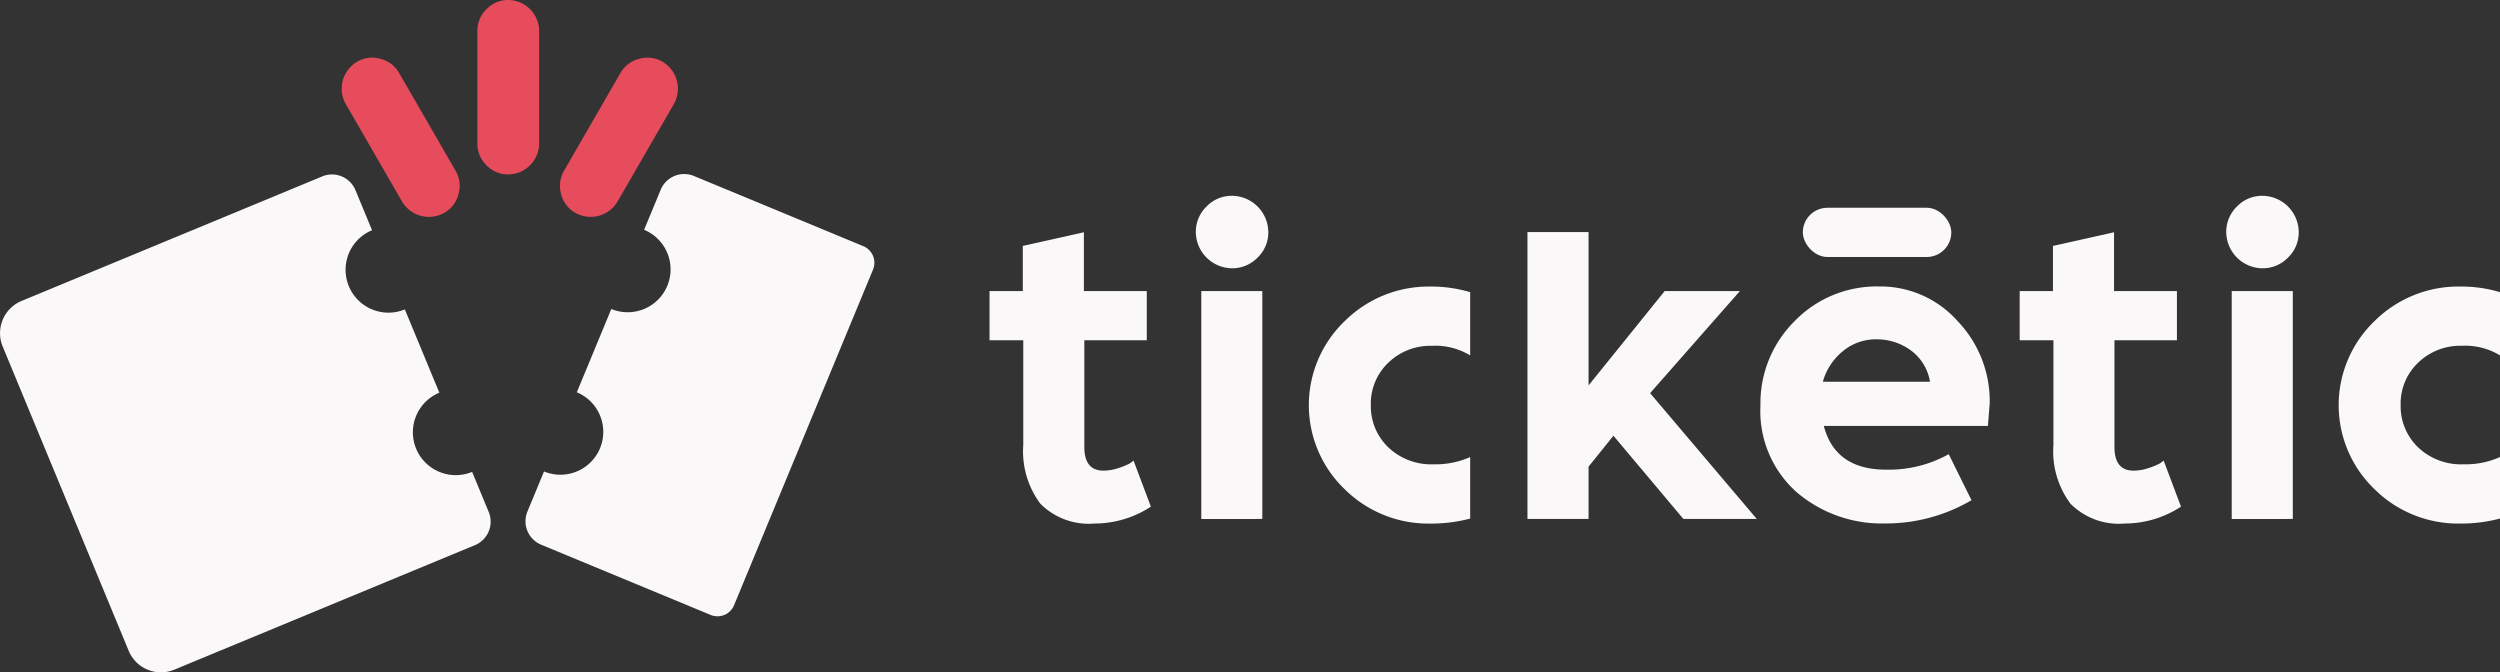
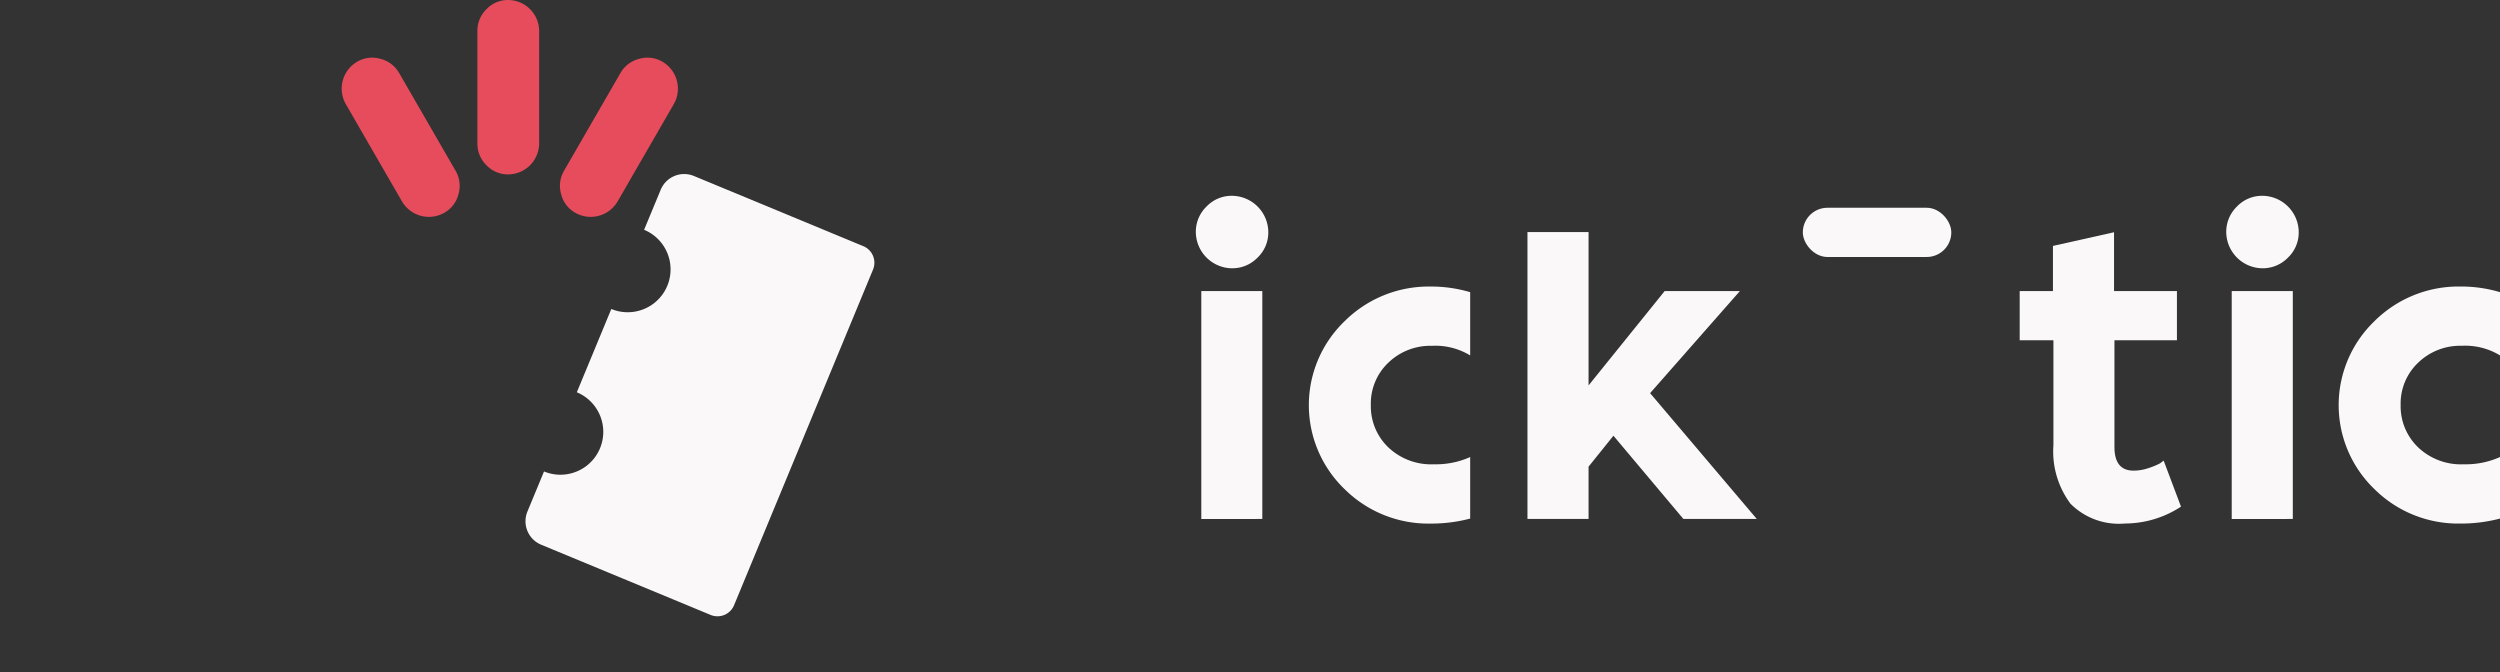
<svg xmlns="http://www.w3.org/2000/svg" width="167.332" height="44.999" viewBox="0 0 167.332 44.999">
  <rect x="0" y="0" width="167.332" height="44.999" fill="#333333" stroke="none" />
  <g transform="translate(-318.156 -265.602)">
    <path d="M519.579,473.49q-.131-.047-.258-.1.128.053.258.1Z" transform="translate(-176.642 -178.617)" fill="#faf8f8" />
-     <path d="M748.649,413.507V406.49h-2.258v-3.295h2.227v-3.021l4.088-.915v3.936h4.21v3.295h-4.18v7.139q0,1.587,1.281,1.586a3.118,3.118,0,0,0,.992-.168,4.72,4.72,0,0,0,.778-.32l.244-.183,1.16,3.081a6.862,6.862,0,0,1-3.753,1.129,4.566,4.566,0,0,1-3.646-1.327A5.856,5.856,0,0,1,748.649,413.507Z" transform="translate(-362.003 -118.112)" fill="#faf8f8" />
    <path d="M821.55,388.424a2.351,2.351,0,0,1,.717-1.724,2.316,2.316,0,0,1,1.693-.717,2.448,2.448,0,0,1,2.441,2.441,2.316,2.316,0,0,1-.717,1.693,2.35,2.35,0,0,1-1.724.717,2.448,2.448,0,0,1-2.41-2.41Zm.366,19.19V392.359H826v15.254Z" transform="translate(-423.354 -107.275)" fill="#faf8f8" />
    <path d="M873.539,430.445a5.621,5.621,0,0,1-2.439.485,4.155,4.155,0,0,1-3.051-1.144,3.809,3.809,0,0,1-1.159-2.822,3.769,3.769,0,0,1,1.175-2.837A4.043,4.043,0,0,1,870.978,423a4.5,4.5,0,0,1,2.561.643v-4.232a9.088,9.088,0,0,0-2.653-.377,7.974,7.974,0,0,0-5.751,2.319,7.795,7.795,0,0,0-.015,11.227,7.959,7.959,0,0,0,5.766,2.319,10.2,10.2,0,0,0,2.653-.335Z" transform="translate(-456.98 -134.252)" fill="#faf8f8" />
    <path d="M942.41,418.4V399.2H946.5v10.262l5.095-6.315h5.034l-6.01,6.834,7.139,8.42h-4.912l-4.682-5.57L946.5,414.9v3.5Z" transform="translate(-522.017 -118.064)" fill="#faf8f8" />
-     <path d="M1027.3,426.974a7.736,7.736,0,0,1,2.288-5.644,7.655,7.655,0,0,1,5.675-2.319,6.907,6.907,0,0,1,5.217,2.3,7.762,7.762,0,0,1,2.166,5.507l-.122,1.526h-10.983q.762,2.929,4.18,2.929a8.223,8.223,0,0,0,4.18-1.037l1.525,3.081a11.31,11.31,0,0,1-5.766,1.556,8.775,8.775,0,0,1-5.934-2.09A7.262,7.262,0,0,1,1027.3,426.974Zm4.18-1.586h7.169a3.253,3.253,0,0,0-1.251-2.075,3.832,3.832,0,0,0-2.38-.763,3.436,3.436,0,0,0-2.166.763A4.027,4.027,0,0,0,1031.477,425.387Z" transform="translate(-591.312 -134.235)" fill="#faf8f8" />
    <path d="M1124.015,413.507V406.49h-2.258v-3.295h2.227v-3.021l4.088-.915v3.936h4.21v3.295H1128.1v7.139q0,1.587,1.281,1.586a3.117,3.117,0,0,0,.991-.168,4.716,4.716,0,0,0,.778-.32l.244-.183,1.16,3.081a6.862,6.862,0,0,1-3.752,1.129,4.566,4.566,0,0,1-3.646-1.327A5.857,5.857,0,0,1,1124.015,413.507Z" transform="translate(-668.418 -118.112)" fill="#faf8f8" />
    <path d="M1197.056,388.424a2.35,2.35,0,0,1,.717-1.724,2.316,2.316,0,0,1,1.693-.717,2.448,2.448,0,0,1,2.441,2.441,2.316,2.316,0,0,1-.717,1.693,2.35,2.35,0,0,1-1.724.717,2.448,2.448,0,0,1-2.41-2.41Zm.366,19.19V392.359h4.089v15.254Z" transform="translate(-729.891 -107.275)" fill="#faf8f8" />
    <path d="M1248.79,430.445a5.622,5.622,0,0,1-2.439.485,4.154,4.154,0,0,1-3.051-1.144,3.808,3.808,0,0,1-1.16-2.822,3.769,3.769,0,0,1,1.175-2.837,4.042,4.042,0,0,1,2.914-1.129,4.5,4.5,0,0,1,2.561.643v-4.232a9.09,9.09,0,0,0-2.653-.377,7.974,7.974,0,0,0-5.751,2.319,7.795,7.795,0,0,0-.015,11.227,7.959,7.959,0,0,0,5.766,2.319,10.2,10.2,0,0,0,2.653-.335Z" transform="translate(-763.302 -134.252)" fill="#faf8f8" />
    <path d="M559.774,324.185a2,2,0,0,0,.611,1.469,1.973,1.973,0,0,0,1.443.611,2.086,2.086,0,0,0,2.079-2.079V316.67a2.086,2.086,0,0,0-2.079-2.079,1.973,1.973,0,0,0-1.443.611,2,2,0,0,0-.611,1.469Z" transform="translate(-209.664 -48.989)" fill="#e64c5c" />
    <path d="M590.143,343.158a2,2,0,0,0-.206,1.577,1.974,1.974,0,0,0,.944,1.25,2.086,2.086,0,0,0,2.841-.761l3.757-6.507a2.086,2.086,0,0,0-.761-2.841,1.974,1.974,0,0,0-1.555-.192,2,2,0,0,0-1.263.966Z" transform="translate(-234.225 -66.144)" fill="#e64c5c" />
    <path d="M514.158,336.65a2,2,0,0,0-1.263-.966,1.974,1.974,0,0,0-1.555.192,2.086,2.086,0,0,0-.761,2.841l3.757,6.507a2.086,2.086,0,0,0,2.841.761,1.974,1.974,0,0,0,.944-1.25,2,2,0,0,0-.205-1.577Z" transform="translate(-169.276 -66.144)" fill="#e64c5c" />
    <rect width="9.939" height="3.295" rx="1.647" transform="translate(448.763 282.803) rotate(-180)" fill="#faf8f8" />
    <path d="M591.292,407.314l9.3-22.461a1.2,1.2,0,0,0-.649-1.568l-11.344-4.7a1.7,1.7,0,0,0-2.216.918l-1.113,2.686a2.867,2.867,0,0,1-2.195,5.3l-2.309,5.575a2.867,2.867,0,0,1-2.195,5.3l-1.112,2.685a1.7,1.7,0,0,0,.918,2.217l11.343,4.7A1.2,1.2,0,0,0,591.292,407.314Z" transform="translate(-224.002 -101.206)" fill="#faf8f8" />
-     <path d="M394.433,410.522,386,390.159a2.335,2.335,0,0,1,1.264-3.051l20.129-8.338a1.7,1.7,0,0,1,2.216.918l1.113,2.686a2.867,2.867,0,0,0,2.195,5.3l2.309,5.575a2.867,2.867,0,0,0,2.194,5.3l1.112,2.685a1.7,1.7,0,0,1-.918,2.217l-20.128,8.337A2.335,2.335,0,0,1,394.433,410.522Z" transform="translate(-67.664 -101.363)" fill="#faf8f8" />
  </g>
</svg>